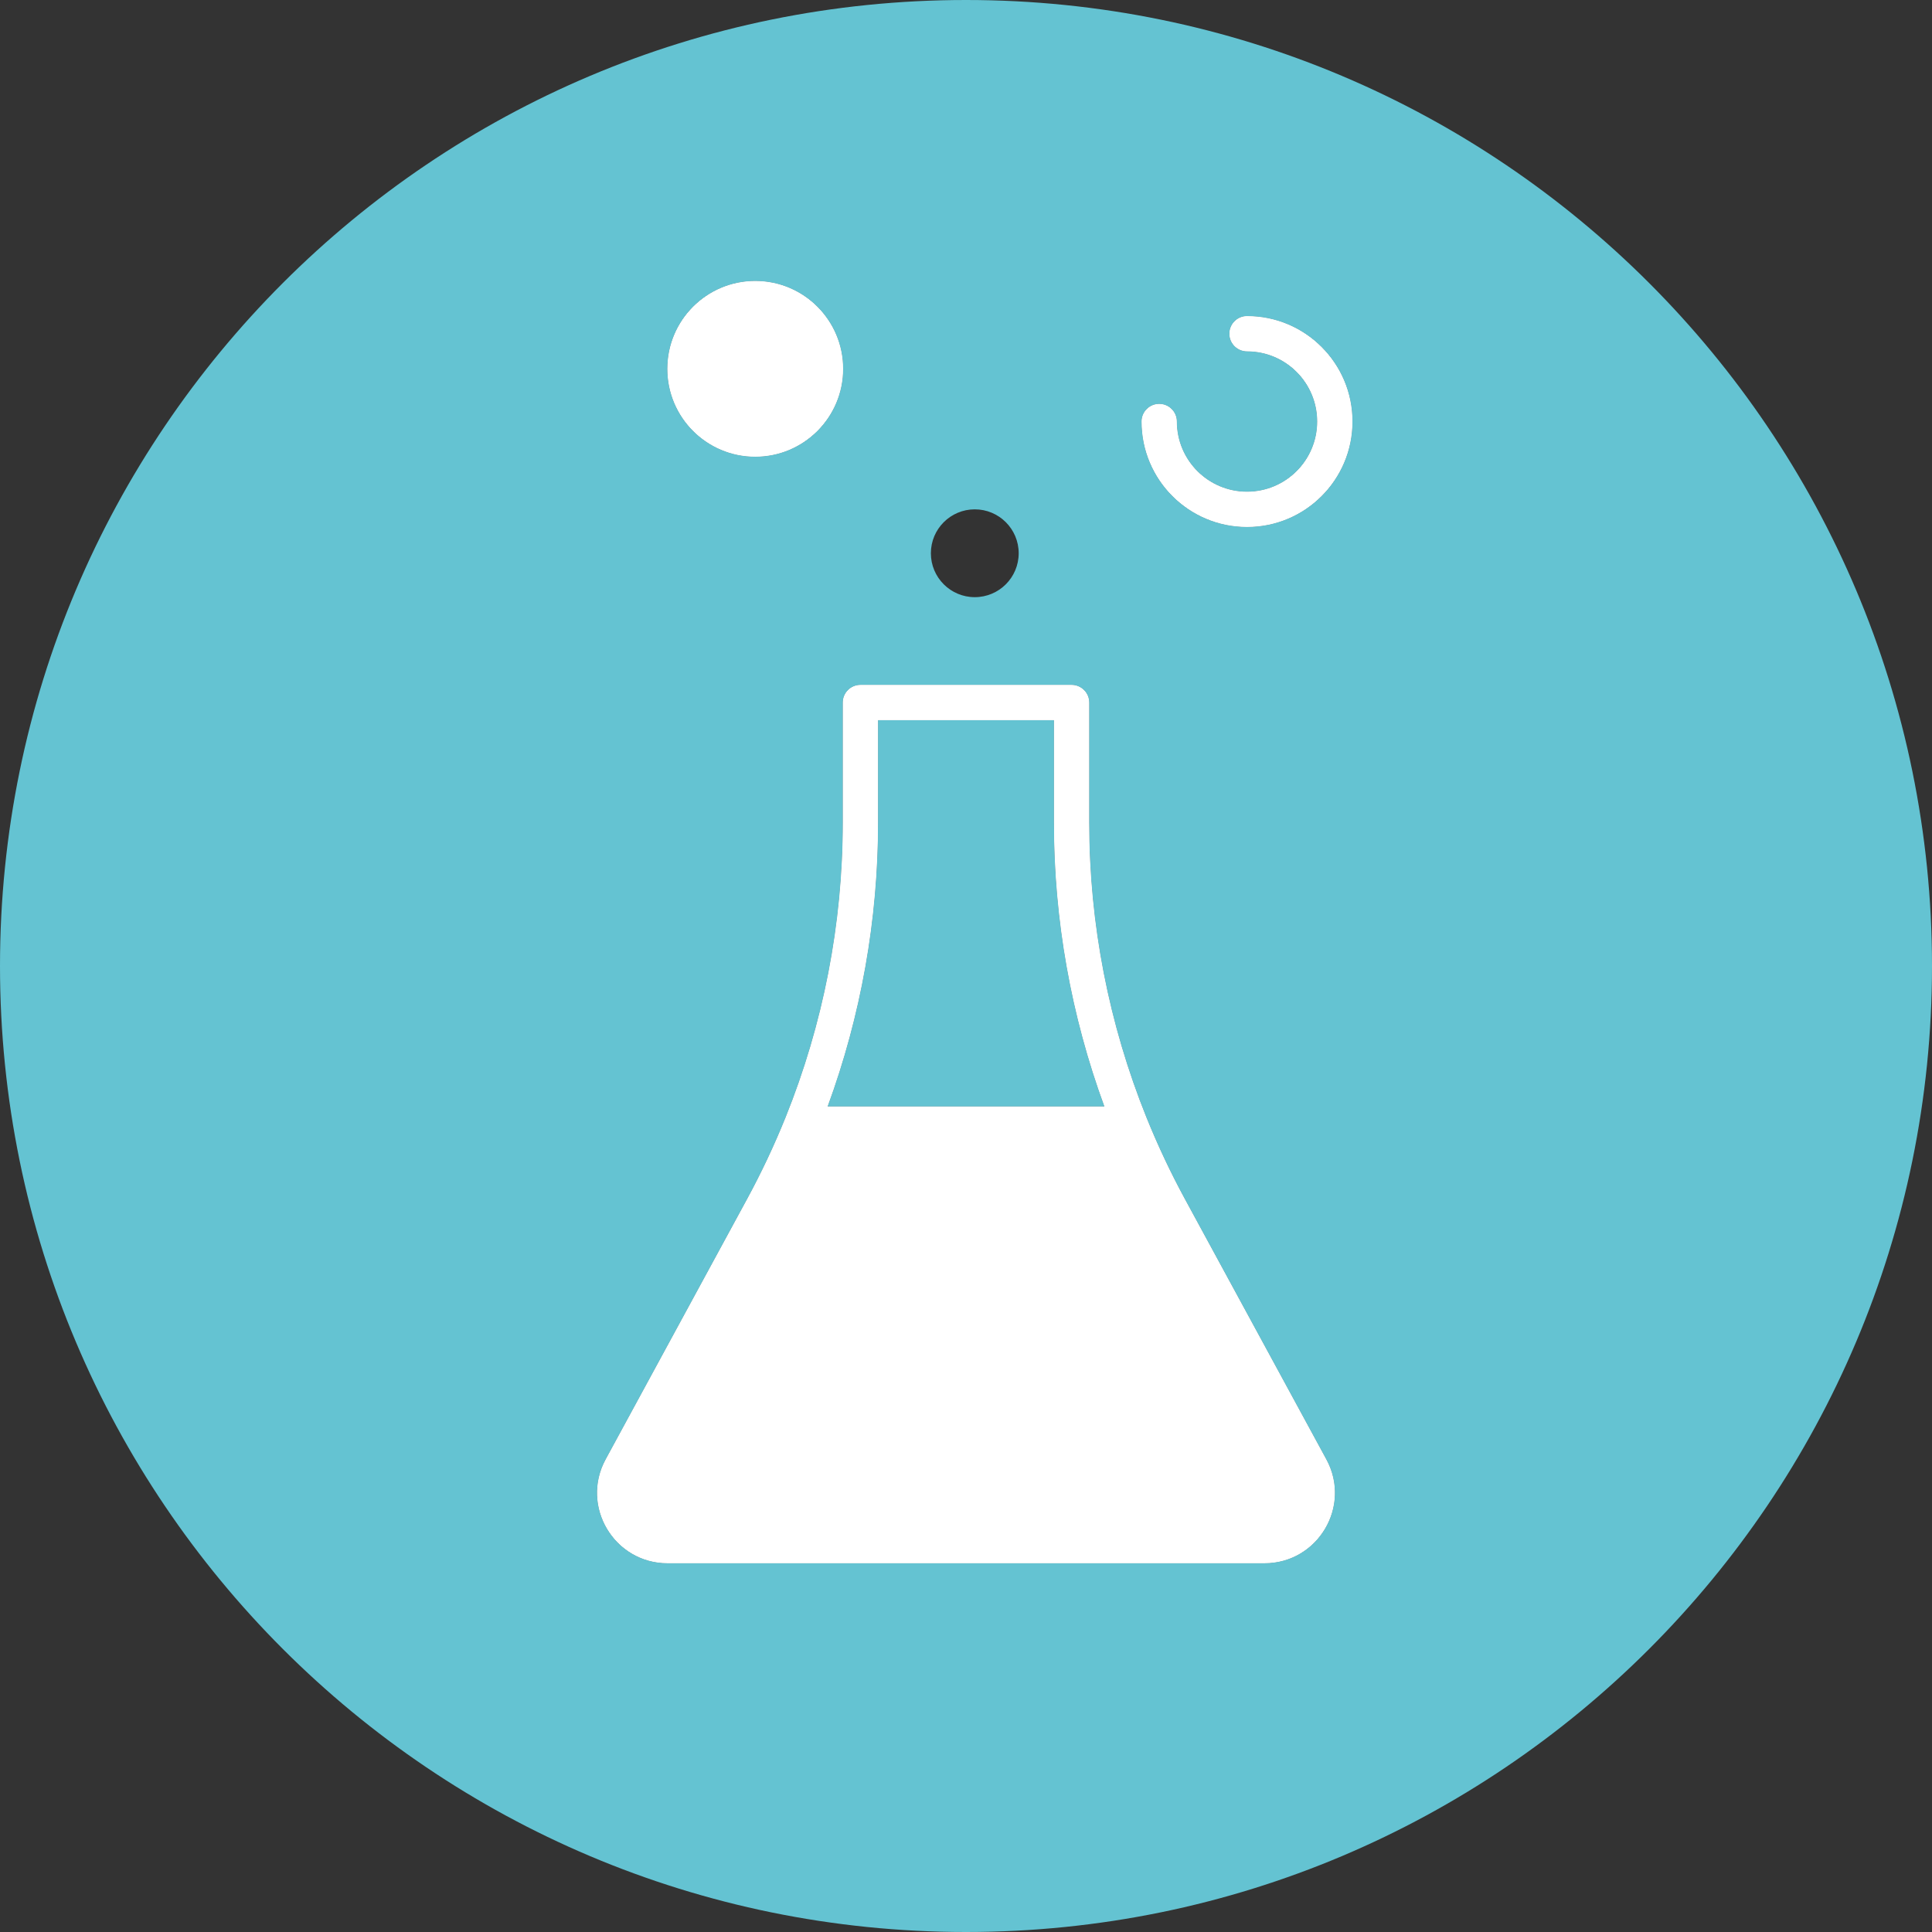
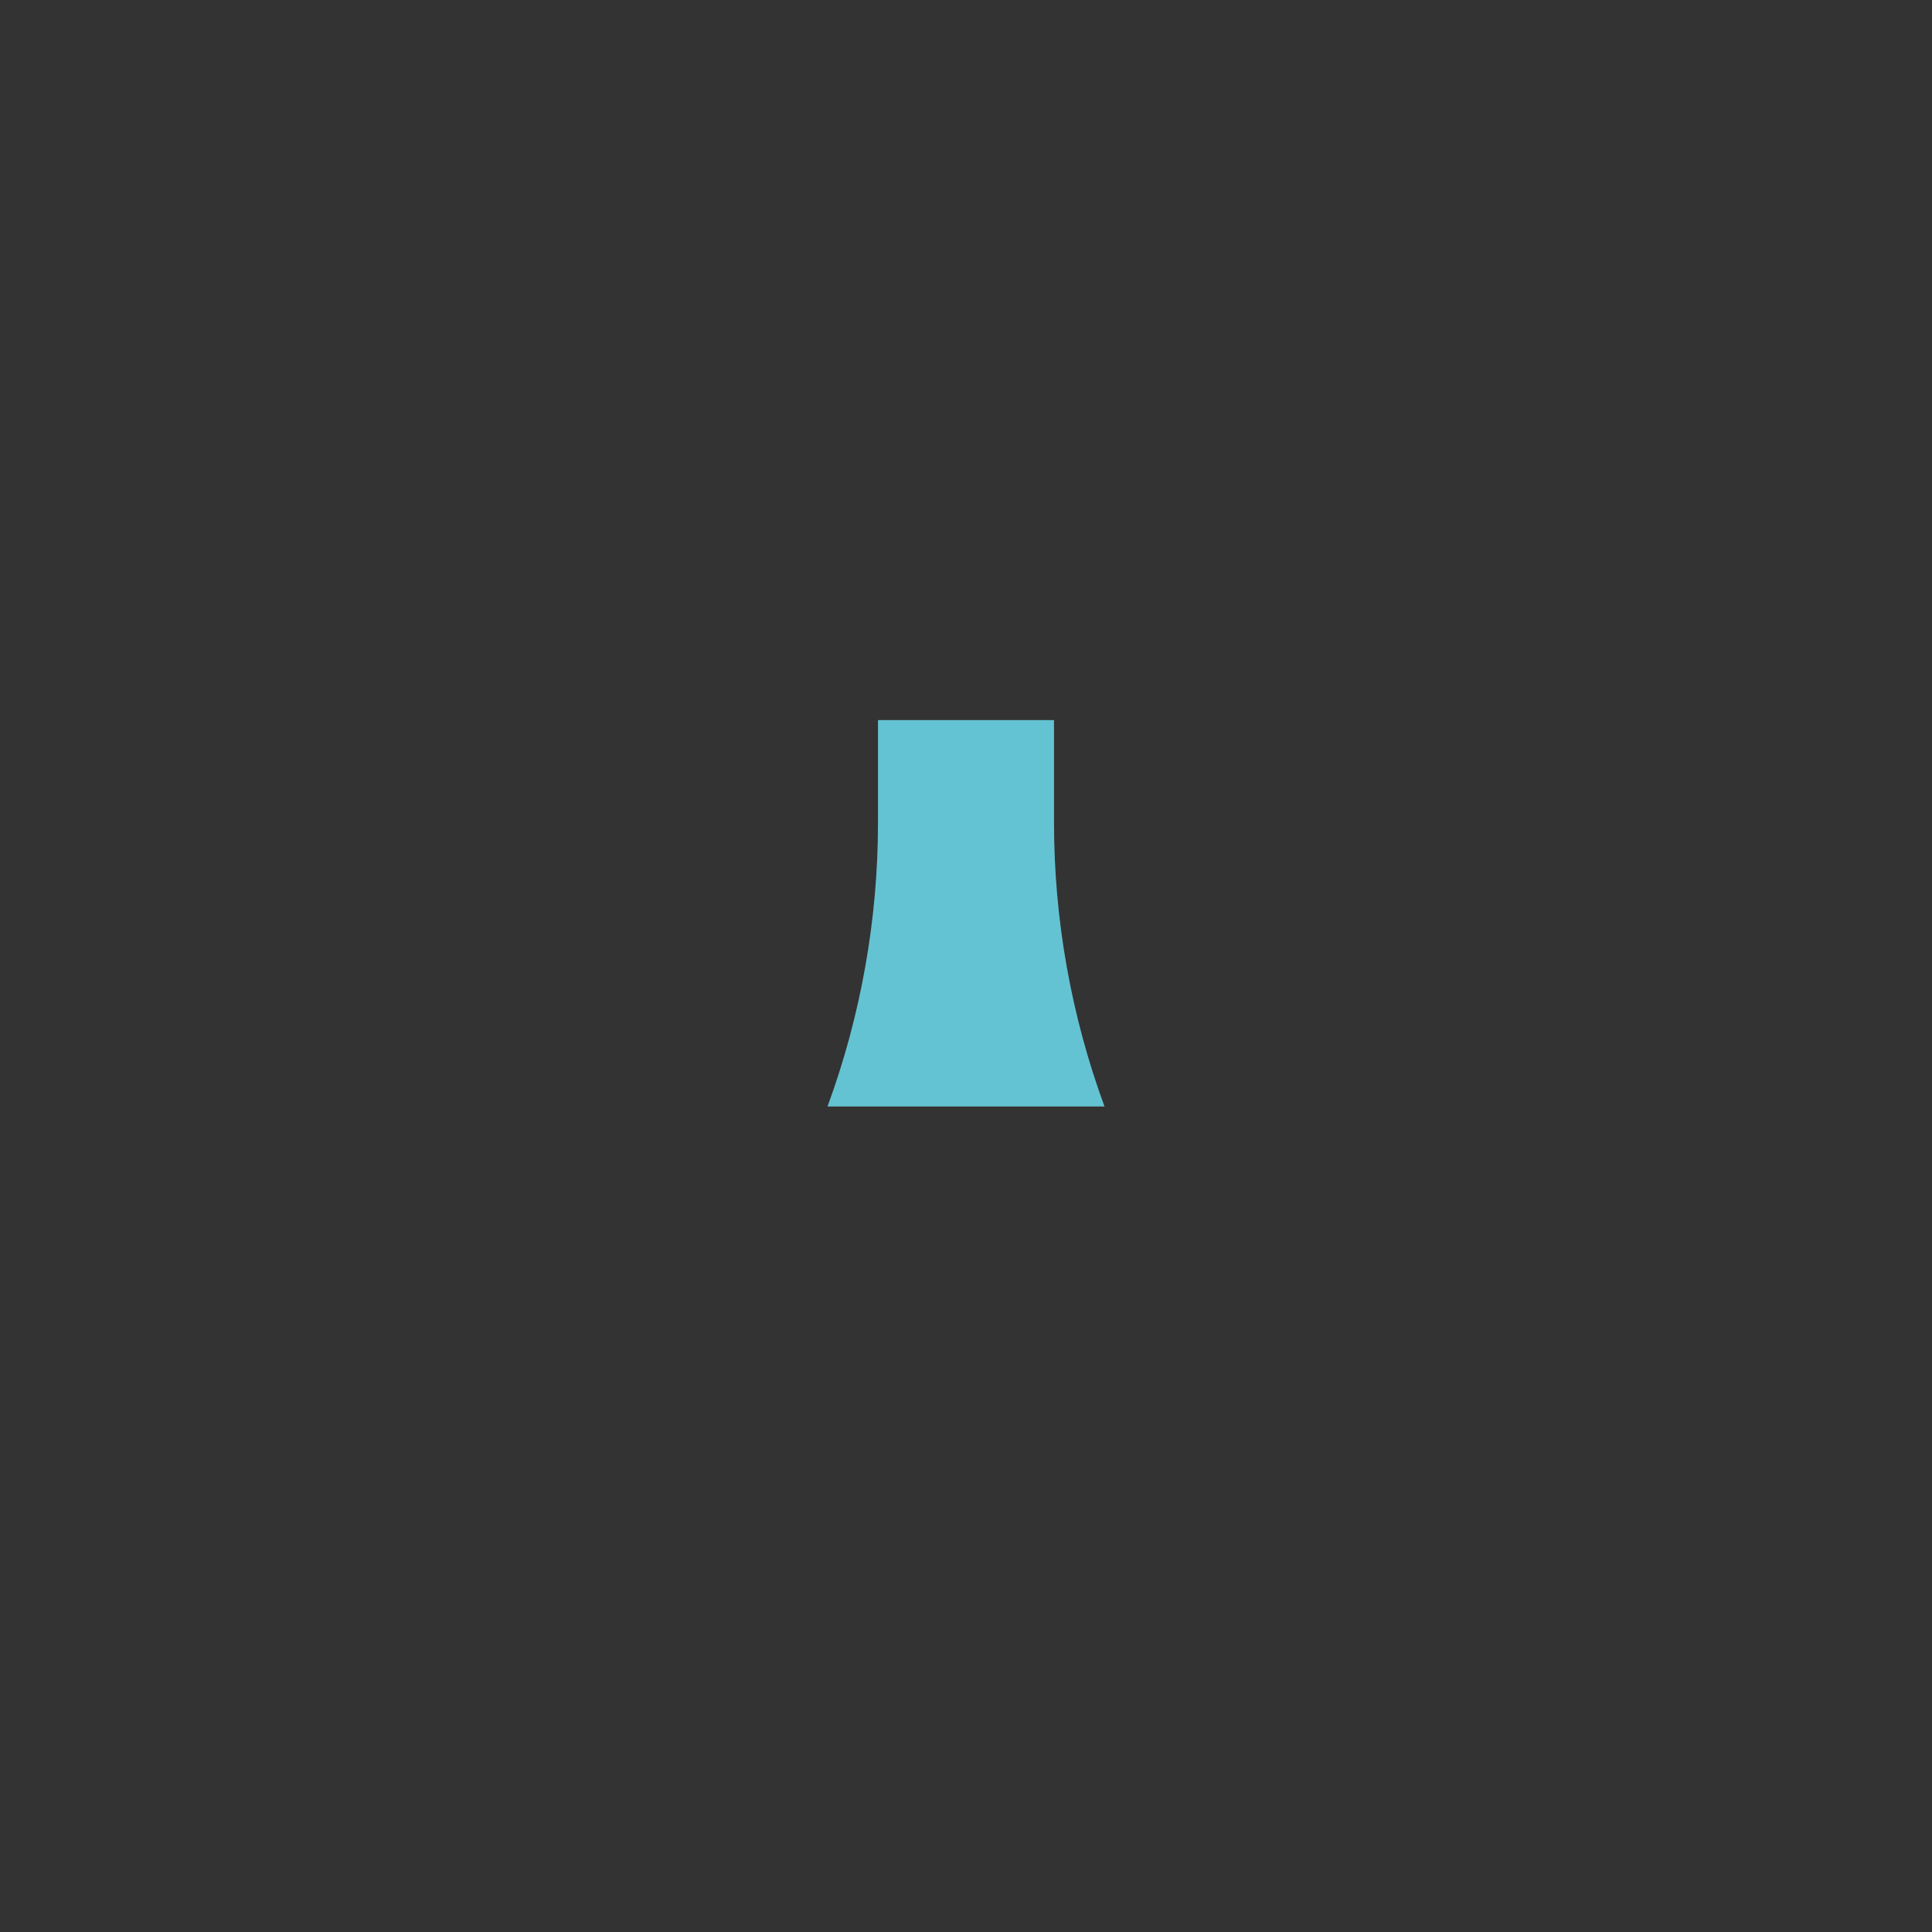
<svg xmlns="http://www.w3.org/2000/svg" width="110" height="110" viewBox="0 0 110 110" fill="none">
  <rect x="0" y="0" width="110" height="110" fill="#333333" stroke="none" />
-   <path fill-rule="evenodd" clip-rule="evenodd" d="M48.989 39C48.437 39 47.989 39.448 47.989 40V46.828C47.989 52.6 46.877 58.301 44.731 63.626C44.09 65.214 43.358 66.769 42.536 68.282L34.489 83.092C33.039 85.76 34.976 89 38.01 89H71.99C75.024 89 76.96 85.76 75.511 83.092L67.464 68.282C66.642 66.769 65.91 65.214 65.269 63.626C63.123 58.301 62.011 52.6 62.011 46.828V40C62.011 39.448 61.563 39 61.011 39H48.989ZM49.989 46.828V41H60.011V46.828C60.011 52.363 60.99 57.836 62.886 63H47.115C49.01 57.836 49.989 52.363 49.989 46.828Z" fill="white" />
-   <path fill-rule="evenodd" clip-rule="evenodd" d="M70 19C70 18.448 70.448 18 71 18C74.314 18 77 20.686 77 24C77 27.314 74.314 30 71 30C67.686 30 65 27.314 65 24C65 23.448 65.448 23 66 23C66.552 23 67 23.448 67 24C67 26.209 68.791 28 71 28C73.209 28 75 26.209 75 24C75 21.791 73.209 20 71 20C70.448 20 70 19.552 70 19Z" fill="white" />
-   <path fill-rule="evenodd" clip-rule="evenodd" d="M38 21C38 18.239 40.239 16 43 16C45.761 16 48 18.239 48 21C48 23.761 45.761 26 43 26C40.239 26 38 23.761 38 21Z" fill="white" />
  <path d="M49.989 41V46.828C49.989 52.363 49.01 57.836 47.115 63H62.886C60.99 57.836 60.011 52.363 60.011 46.828V41H49.989Z" fill="#64C3D2" />
-   <path fill-rule="evenodd" clip-rule="evenodd" d="M110 55C110 85.376 85.376 110 55 110C24.624 110 0 85.376 0 55C0 24.624 24.624 0 55 0C85.376 0 110 24.624 110 55ZM48.989 39C48.437 39 47.989 39.448 47.989 40V46.828C47.989 52.6 46.877 58.301 44.731 63.626C44.09 65.214 43.358 66.769 42.536 68.282L34.489 83.092C33.039 85.76 34.976 89 38.01 89H71.99C75.024 89 76.96 85.76 75.511 83.092L67.464 68.282C66.642 66.769 65.91 65.214 65.269 63.626C63.123 58.301 62.011 52.6 62.011 46.828V40C62.011 39.448 61.563 39 61.011 39H48.989ZM55.5 34C56.881 34 58 32.881 58 31.5C58 30.119 56.881 29 55.5 29C54.119 29 53 30.119 53 31.5C53 32.881 54.119 34 55.5 34ZM70 19C70 18.448 70.448 18 71 18C74.314 18 77 20.686 77 24C77 27.314 74.314 30 71 30C67.686 30 65 27.314 65 24C65 23.448 65.448 23 66 23C66.552 23 67 23.448 67 24C67 26.209 68.791 28 71 28C73.209 28 75 26.209 75 24C75 21.791 73.209 20 71 20C70.448 20 70 19.552 70 19ZM38 21C38 18.239 40.239 16 43 16C45.761 16 48 18.239 48 21C48 23.761 45.761 26 43 26C40.239 26 38 23.761 38 21Z" fill="#64C3D2" />
-   <path fill-rule="evenodd" clip-rule="evenodd" d="M47.989 40C47.989 39.448 48.437 39 48.989 39H61.011C61.563 39 62.011 39.448 62.011 40V46.828C62.011 52.6 63.123 58.301 65.269 63.626C65.91 65.214 66.642 66.769 67.464 68.282L75.511 83.092C76.96 85.76 75.024 89 71.99 89H38.01C34.976 89 33.039 85.76 34.489 83.092L42.536 68.282C43.358 66.769 44.09 65.214 44.731 63.626C46.877 58.301 47.989 52.6 47.989 46.828V40ZM71 18C70.448 18 70 18.448 70 19C70 19.552 70.448 20 71 20C73.209 20 75 21.791 75 24C75 26.209 73.209 28 71 28C68.791 28 67 26.209 67 24C67 23.448 66.552 23 66 23C65.448 23 65 23.448 65 24C65 27.314 67.686 30 71 30C74.314 30 77 27.314 77 24C77 20.686 74.314 18 71 18ZM43 16C40.239 16 38 18.239 38 21C38 23.761 40.239 26 43 26C45.761 26 48 23.761 48 21C48 18.239 45.761 16 43 16ZM49.989 41V46.828C49.989 52.363 49.01 57.836 47.115 63H62.886C60.99 57.836 60.011 52.363 60.011 46.828V41H49.989Z" fill="white" />
</svg>